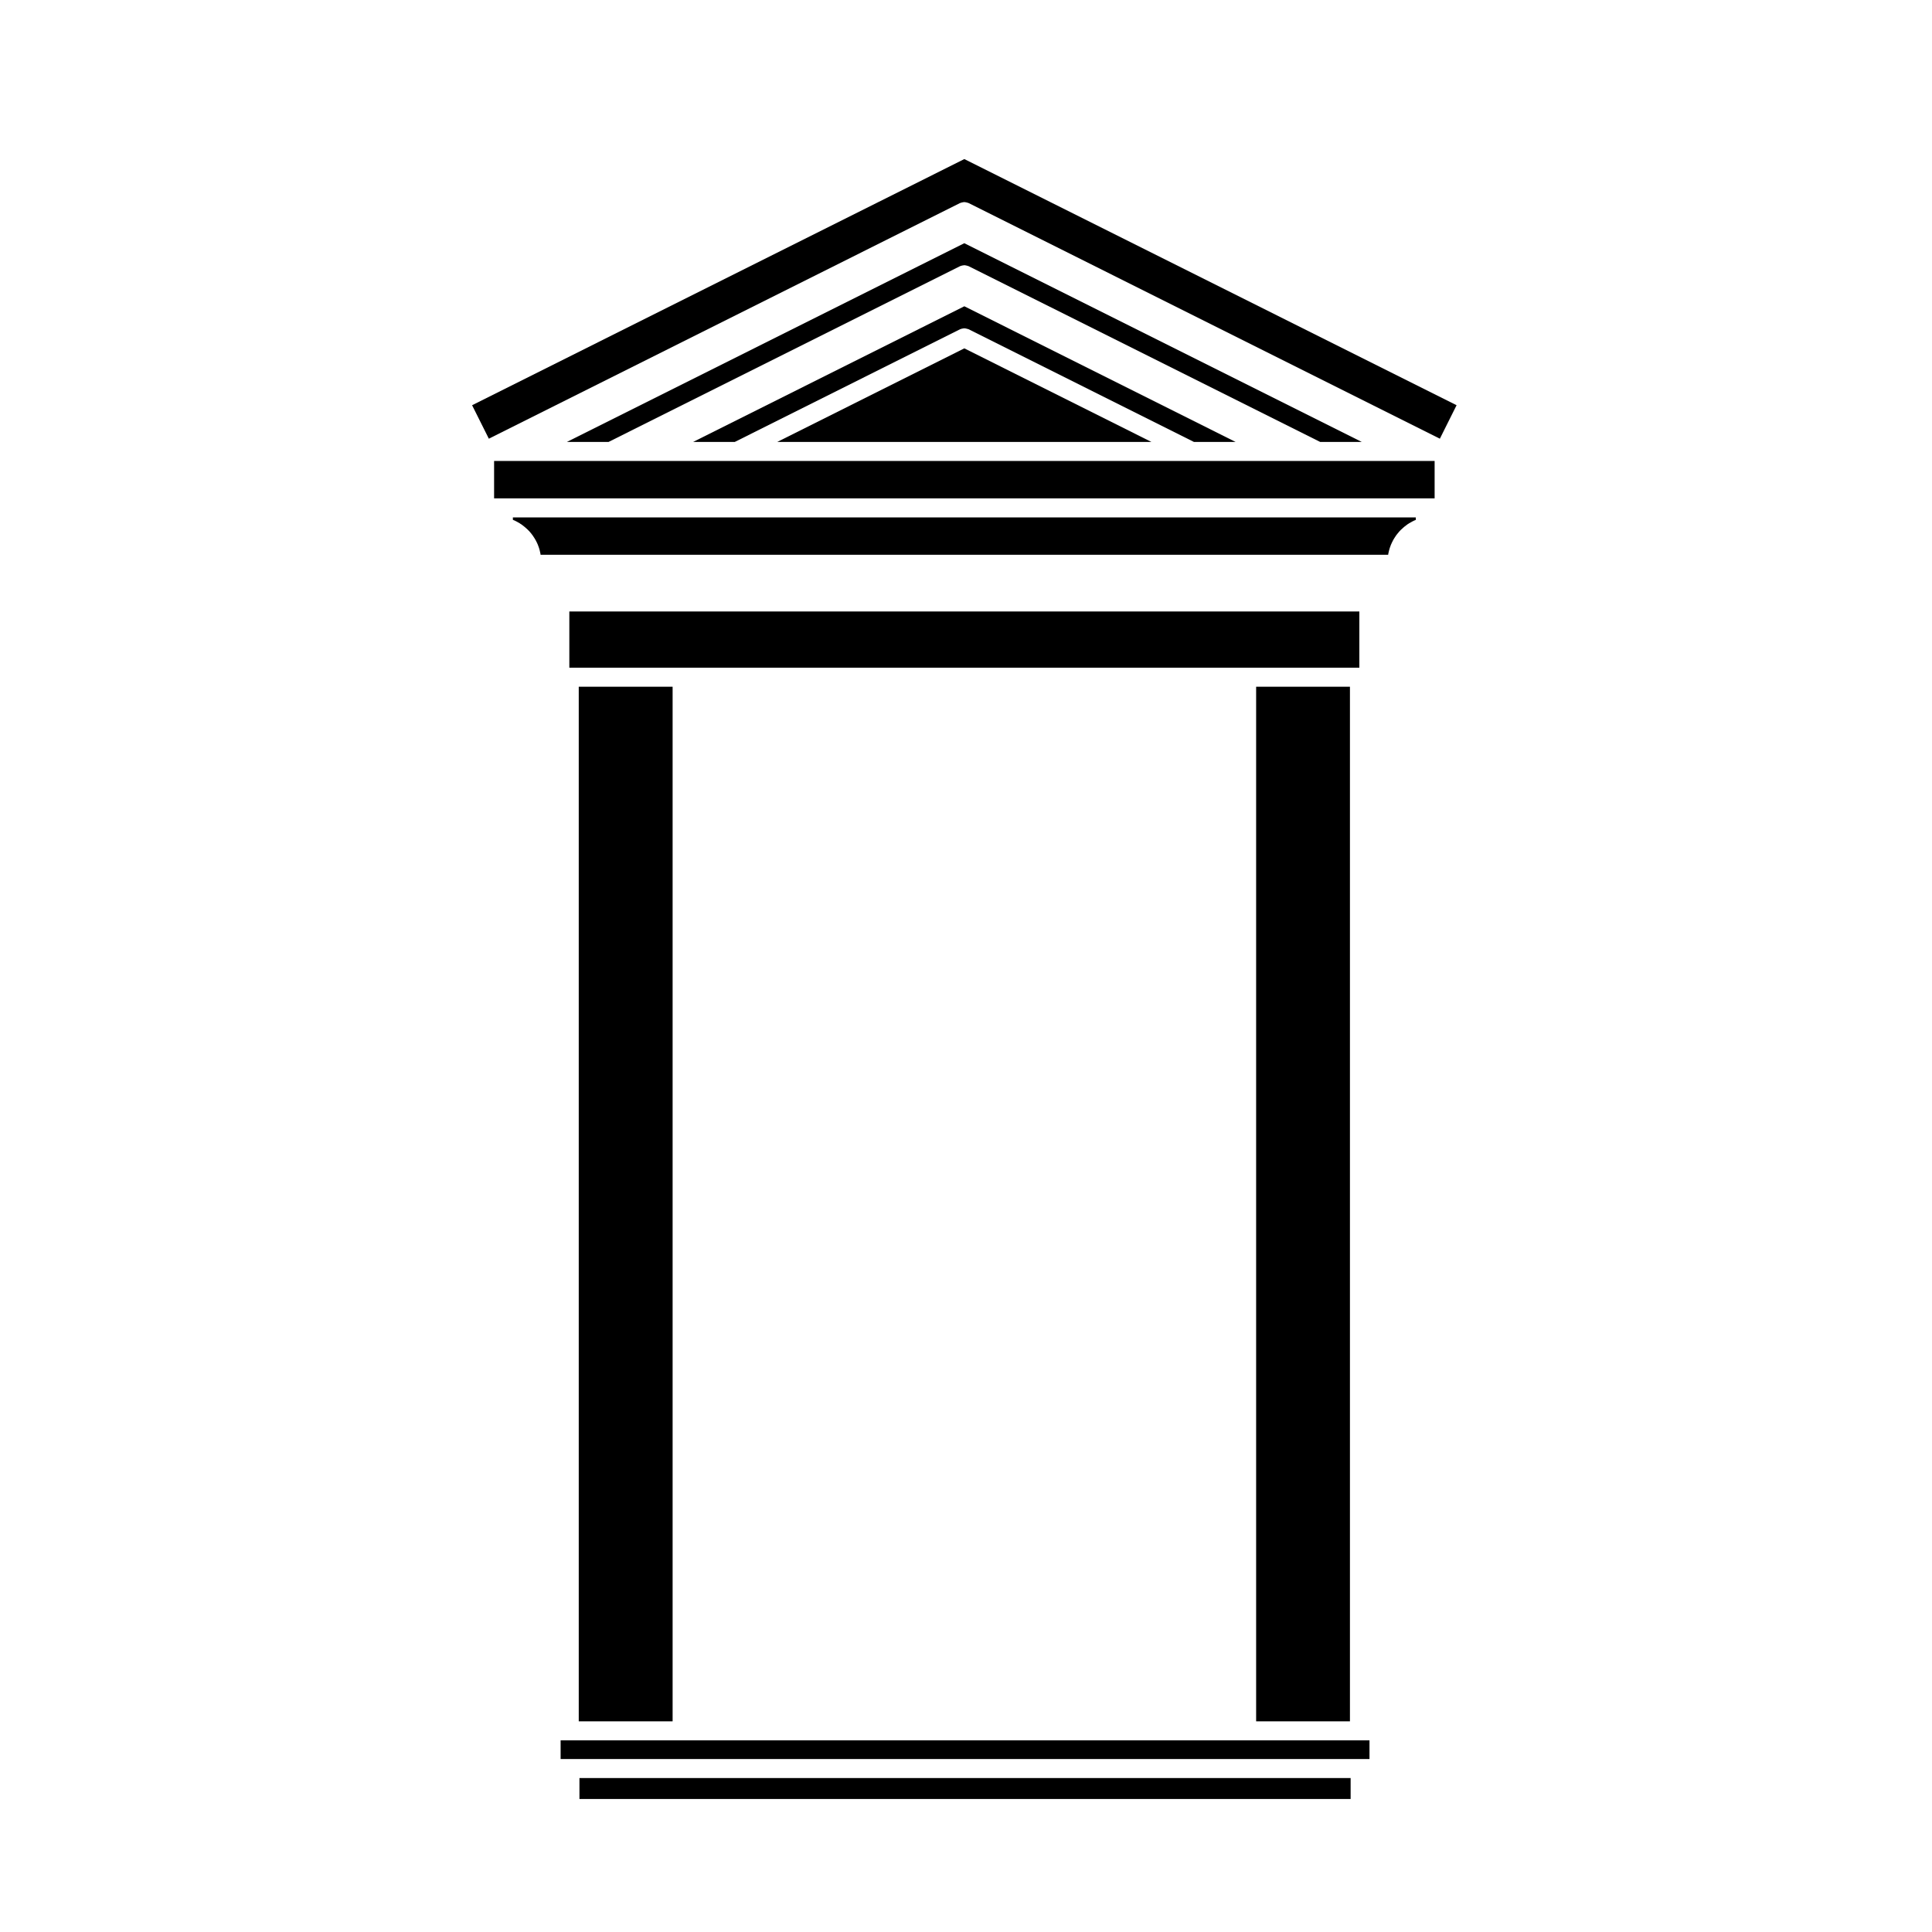
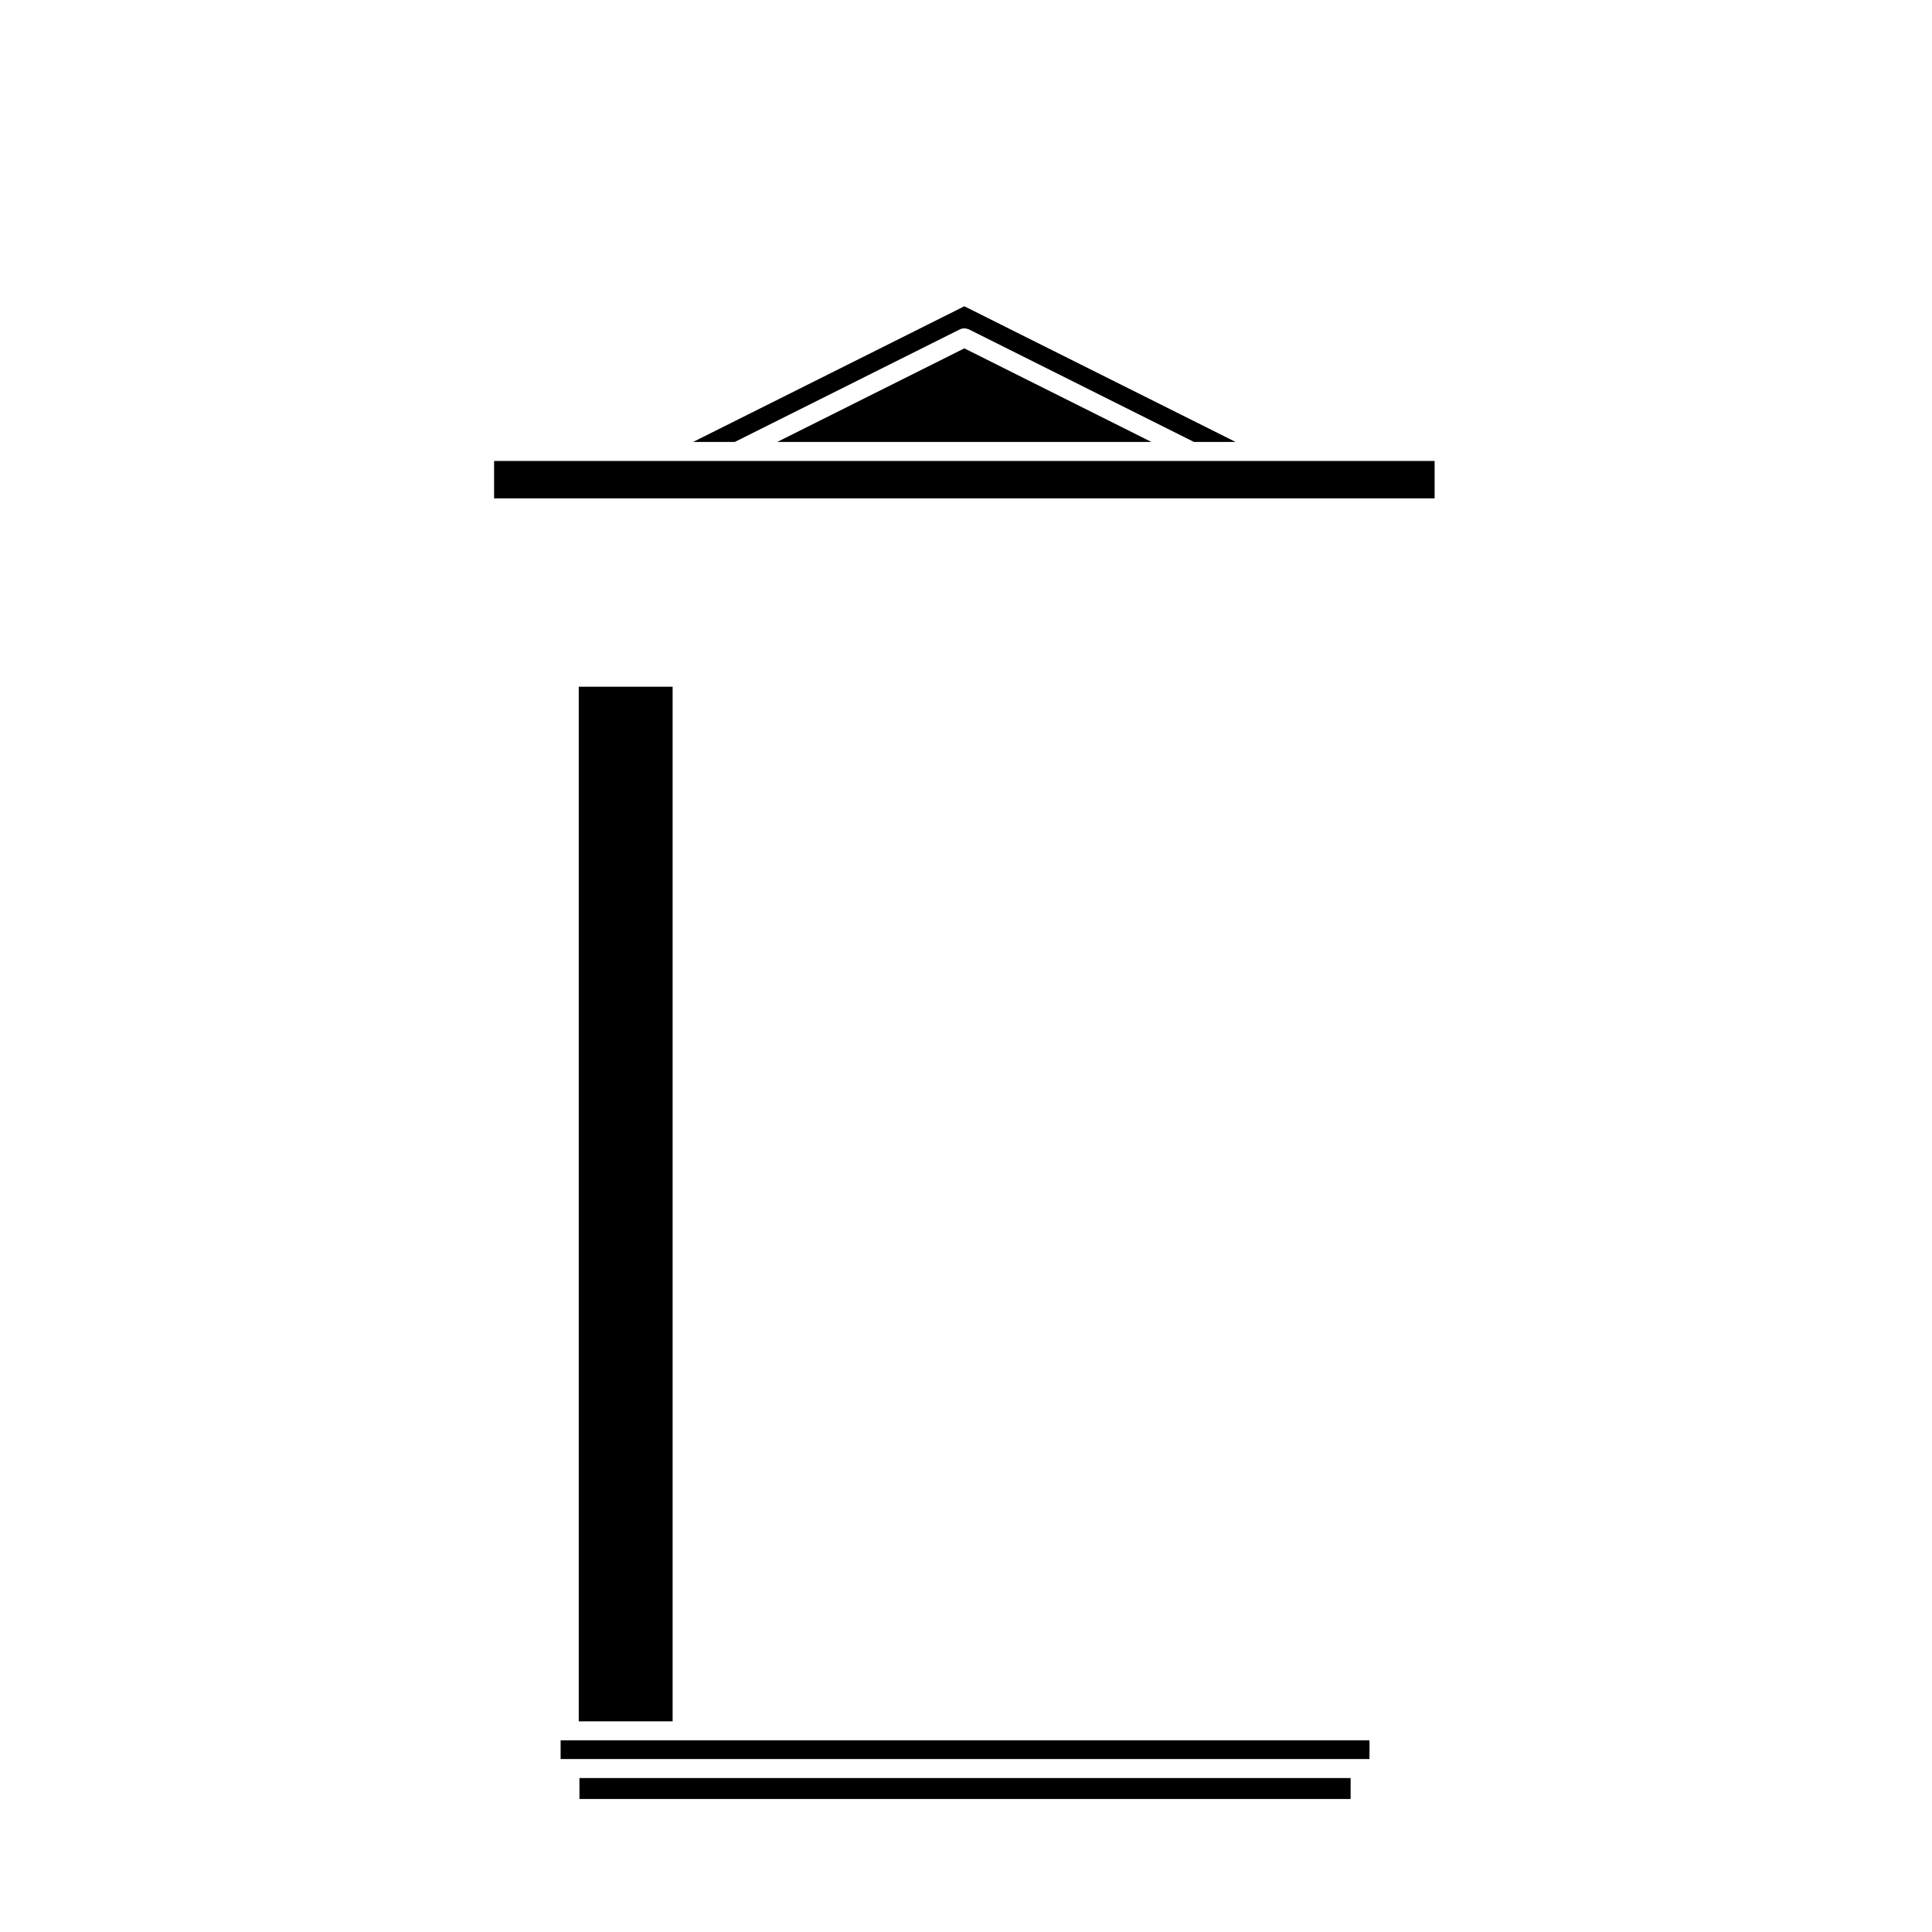
<svg xmlns="http://www.w3.org/2000/svg" fill="#000000" width="800px" height="800px" version="1.1" viewBox="144 144 512 512">
  <g>
    <path d="m349.98 261.12h99.16l-49.582-24.801z" />
-     <path d="m269.11 251.39 4.438 8.871 124.88-62.457c0.051-0.023 0.105-0.02 0.16-0.047 0.168-0.07 0.332-0.105 0.508-0.137 0.156-0.031 0.301-0.066 0.453-0.066 0.152 0 0.301 0.035 0.453 0.066 0.176 0.031 0.344 0.07 0.508 0.137 0.055 0.02 0.109 0.016 0.168 0.047l124.9 62.453 4.43-8.871-130.45-65.23z" />
    <path d="m297.56 615.2h204.37v5.551h-204.37z" />
    <path d="m474.37 605.21h-181.8v4.953h214.36v-4.953z" />
-     <path d="m504.24 306.05h-209.36v14.895h209.36z" />
-     <path d="m476.89 600.17h24.859v-274.18h-24.859z" />
+     <path d="m504.24 306.05h-209.36h209.36z" />
    <path d="m322.25 600.17v-274.18h-24.875v274.18z" />
-     <path d="m279.92 281.76 0.594 0.25c0.047 0.02 0.07 0.059 0.117 0.082 0.047 0.02 0.09 0.02 0.137 0.047l0.988 0.555c0.047 0.023 0.07 0.07 0.117 0.102 0.051 0.035 0.105 0.039 0.156 0.074l0.906 0.676c0.039 0.031 0.055 0.074 0.09 0.105 0.031 0.023 0.07 0.031 0.102 0.059l0.832 0.754c0.039 0.039 0.055 0.09 0.098 0.125 0.039 0.047 0.098 0.066 0.133 0.105l0.734 0.871c0.031 0.039 0.039 0.09 0.07 0.133 0.031 0.035 0.074 0.059 0.102 0.102l0.625 0.941c0.023 0.047 0.031 0.098 0.055 0.137 0.023 0.047 0.07 0.07 0.098 0.117l0.516 1.012c0.023 0.051 0.02 0.105 0.039 0.145 0.02 0.051 0.059 0.086 0.082 0.133l0.383 1.062c0.016 0.051 0.004 0.105 0.02 0.156 0.016 0.051 0.051 0.09 0.066 0.137l0.25 1.102c0.012 0.051-0.004 0.098 0.004 0.141 0.004 0.047 0.035 0.086 0.039 0.133v0.012h224.59c0.012-0.055 0.039-0.102 0.051-0.145 0.012-0.055-0.012-0.105 0.004-0.156l0.262-1.102c0.012-0.051 0.047-0.086 0.059-0.133 0.016-0.047 0.004-0.098 0.02-0.141l0.383-1.062c0.02-0.047 0.059-0.074 0.082-0.117 0.02-0.051 0.012-0.102 0.035-0.141l0.504-1.012c0.023-0.055 0.074-0.086 0.105-0.133 0.023-0.047 0.031-0.102 0.059-0.141l0.621-0.941c0.031-0.047 0.082-0.066 0.105-0.105 0.031-0.039 0.039-0.09 0.07-0.125l0.734-0.871c0.039-0.047 0.09-0.066 0.125-0.105 0.039-0.035 0.055-0.09 0.098-0.121l0.828-0.754c0.031-0.031 0.074-0.035 0.105-0.066 0.035-0.031 0.051-0.07 0.09-0.102l0.902-0.676c0.047-0.035 0.105-0.039 0.152-0.074 0.051-0.031 0.082-0.082 0.125-0.105l0.992-0.555c0.047-0.023 0.098-0.023 0.137-0.047 0.039-0.02 0.07-0.055 0.105-0.074l0.594-0.25v-0.648l-239.29-0.008z" />
    <path d="m493.27 266.16h-218.33v9.91h249.25v-9.91z" />
-     <path d="m305.27 261.12 93.16-46.586c0.051-0.023 0.105-0.02 0.156-0.047 0.168-0.07 0.336-0.105 0.52-0.141 0.152-0.023 0.297-0.059 0.453-0.059 0.152 0 0.301 0.035 0.453 0.066 0.176 0.031 0.344 0.07 0.508 0.137 0.055 0.02 0.109 0.016 0.168 0.047l93.18 46.586h11.023l-105.34-52.668-105.32 52.664z" />
    <path d="m471.45 261.12-71.887-35.953-71.875 35.953h11.035l59.715-29.871c0.055-0.031 0.117-0.023 0.172-0.051 0.16-0.066 0.316-0.102 0.488-0.125 0.156-0.035 0.309-0.066 0.465-0.066s0.309 0.035 0.465 0.066c0.168 0.031 0.328 0.066 0.484 0.125 0.059 0.023 0.121 0.02 0.176 0.051l59.723 29.871z" />
  </g>
</svg>